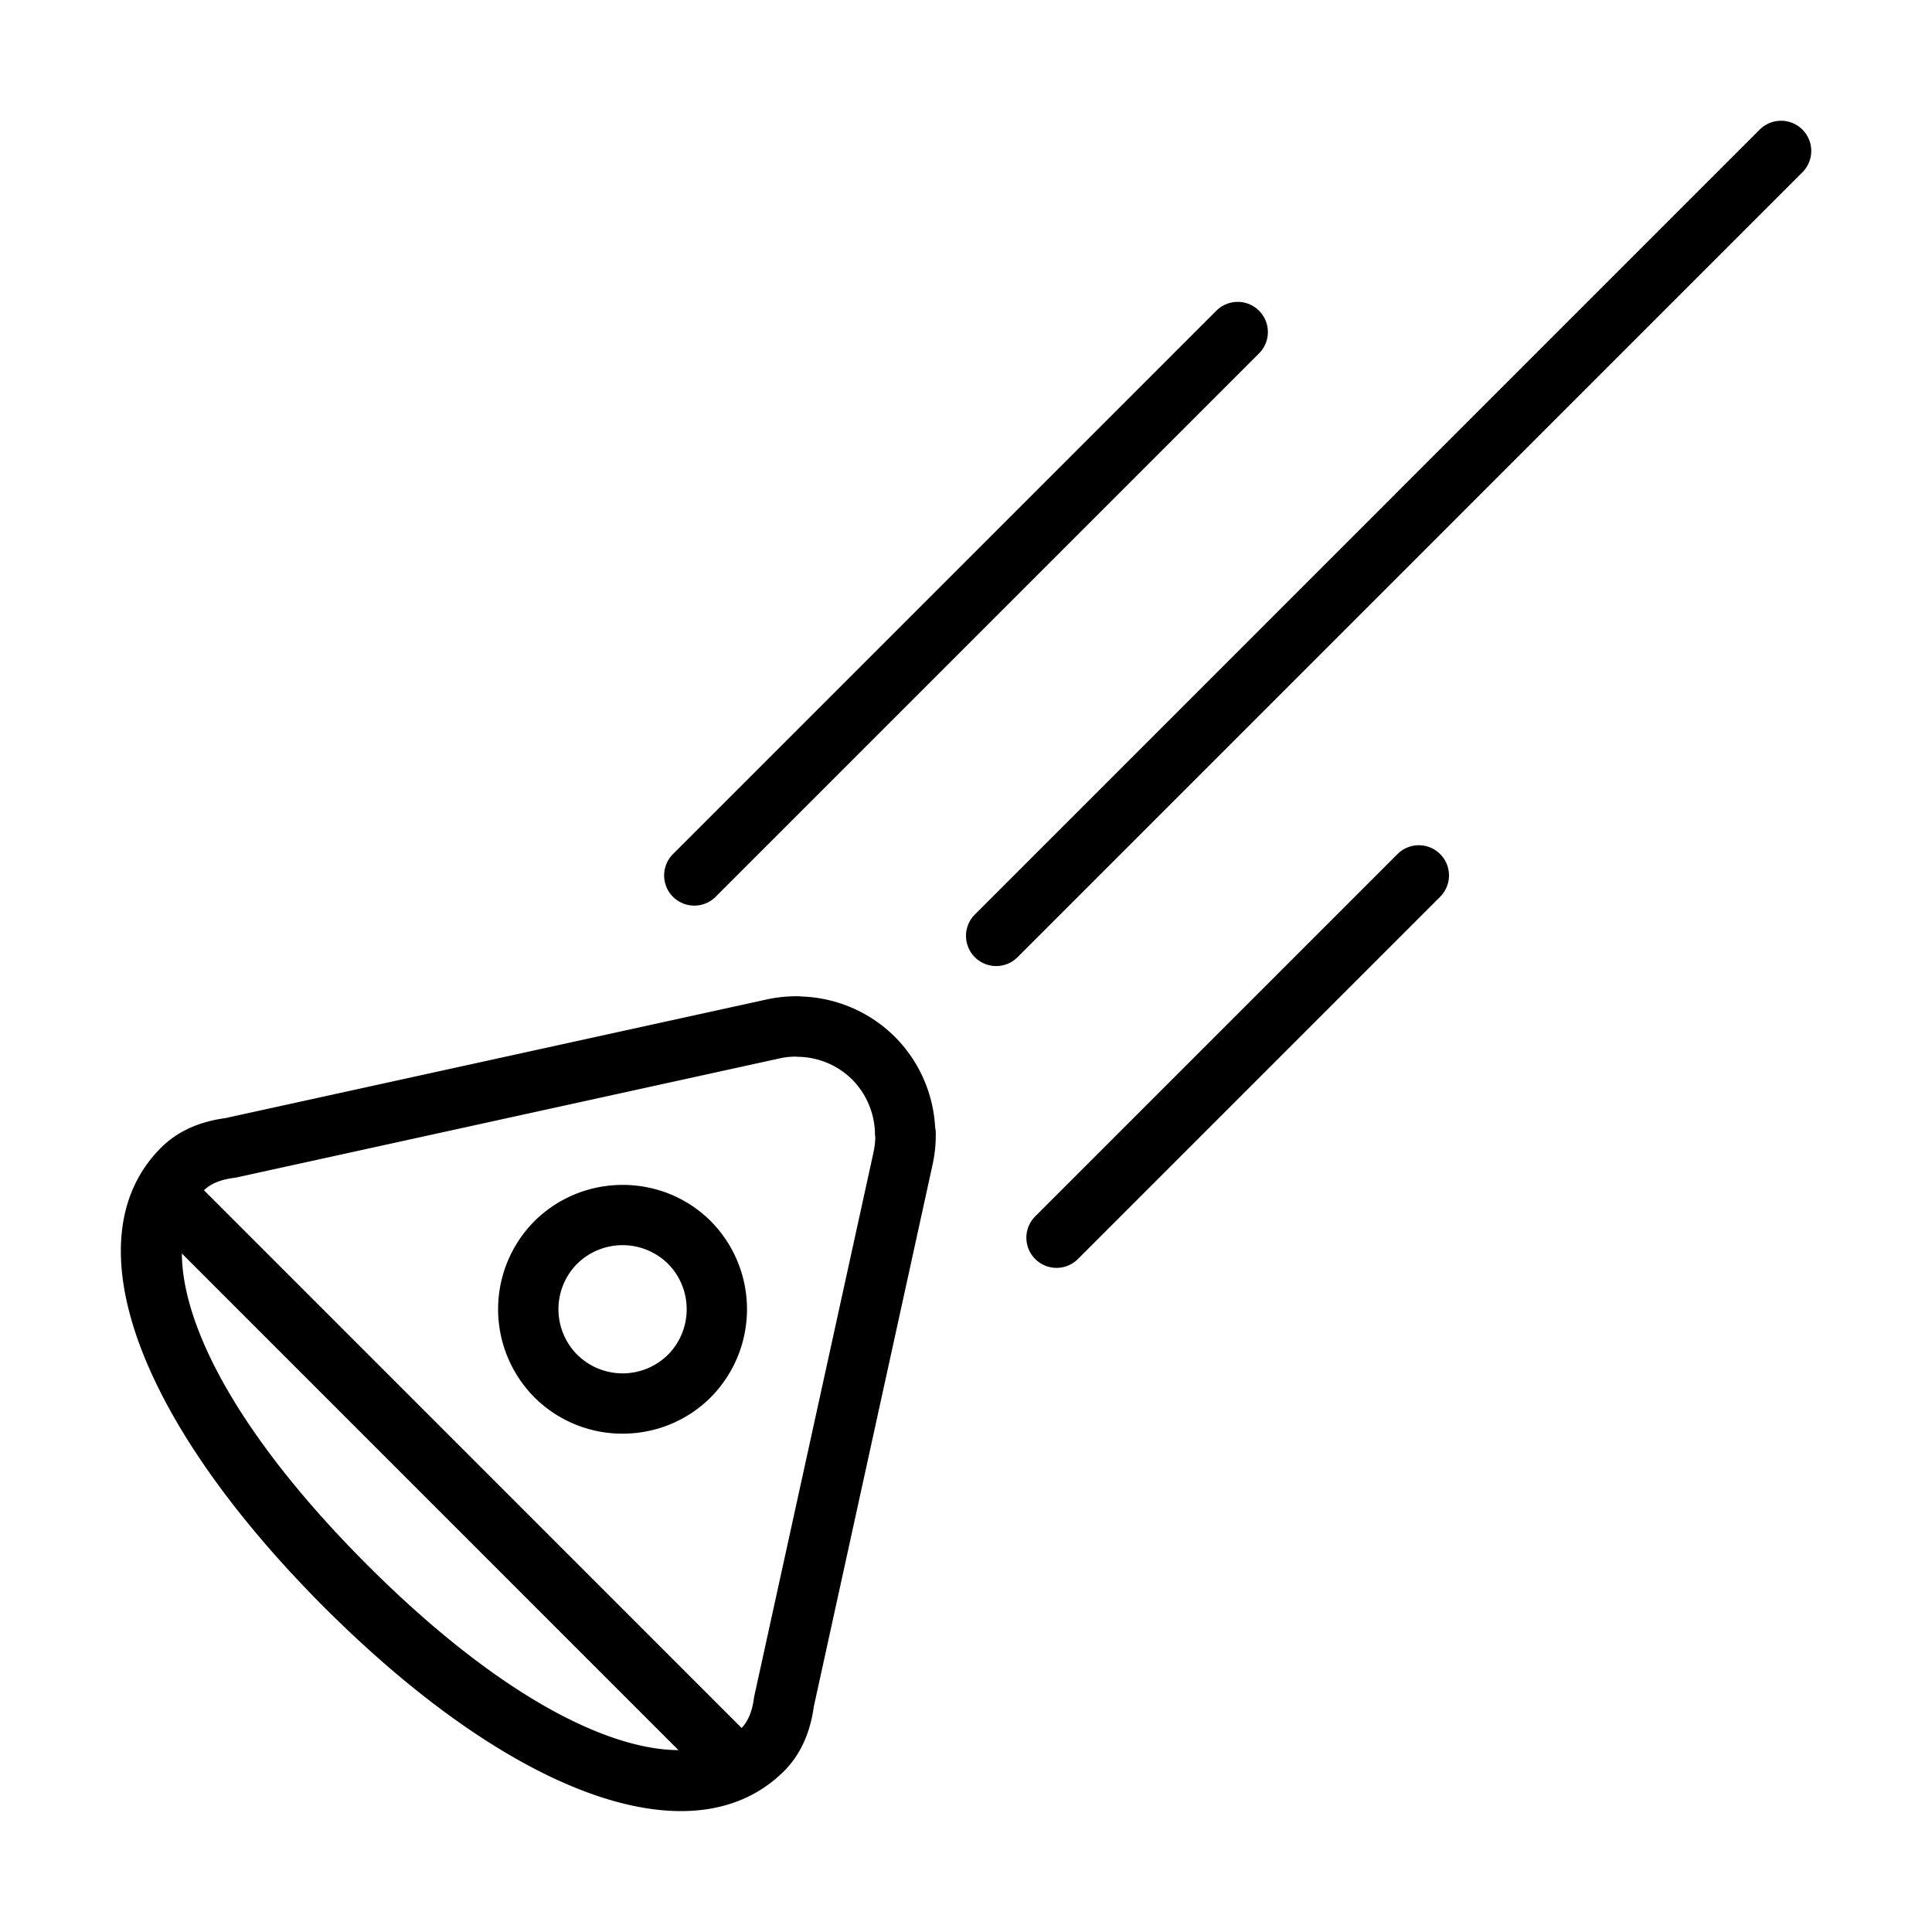
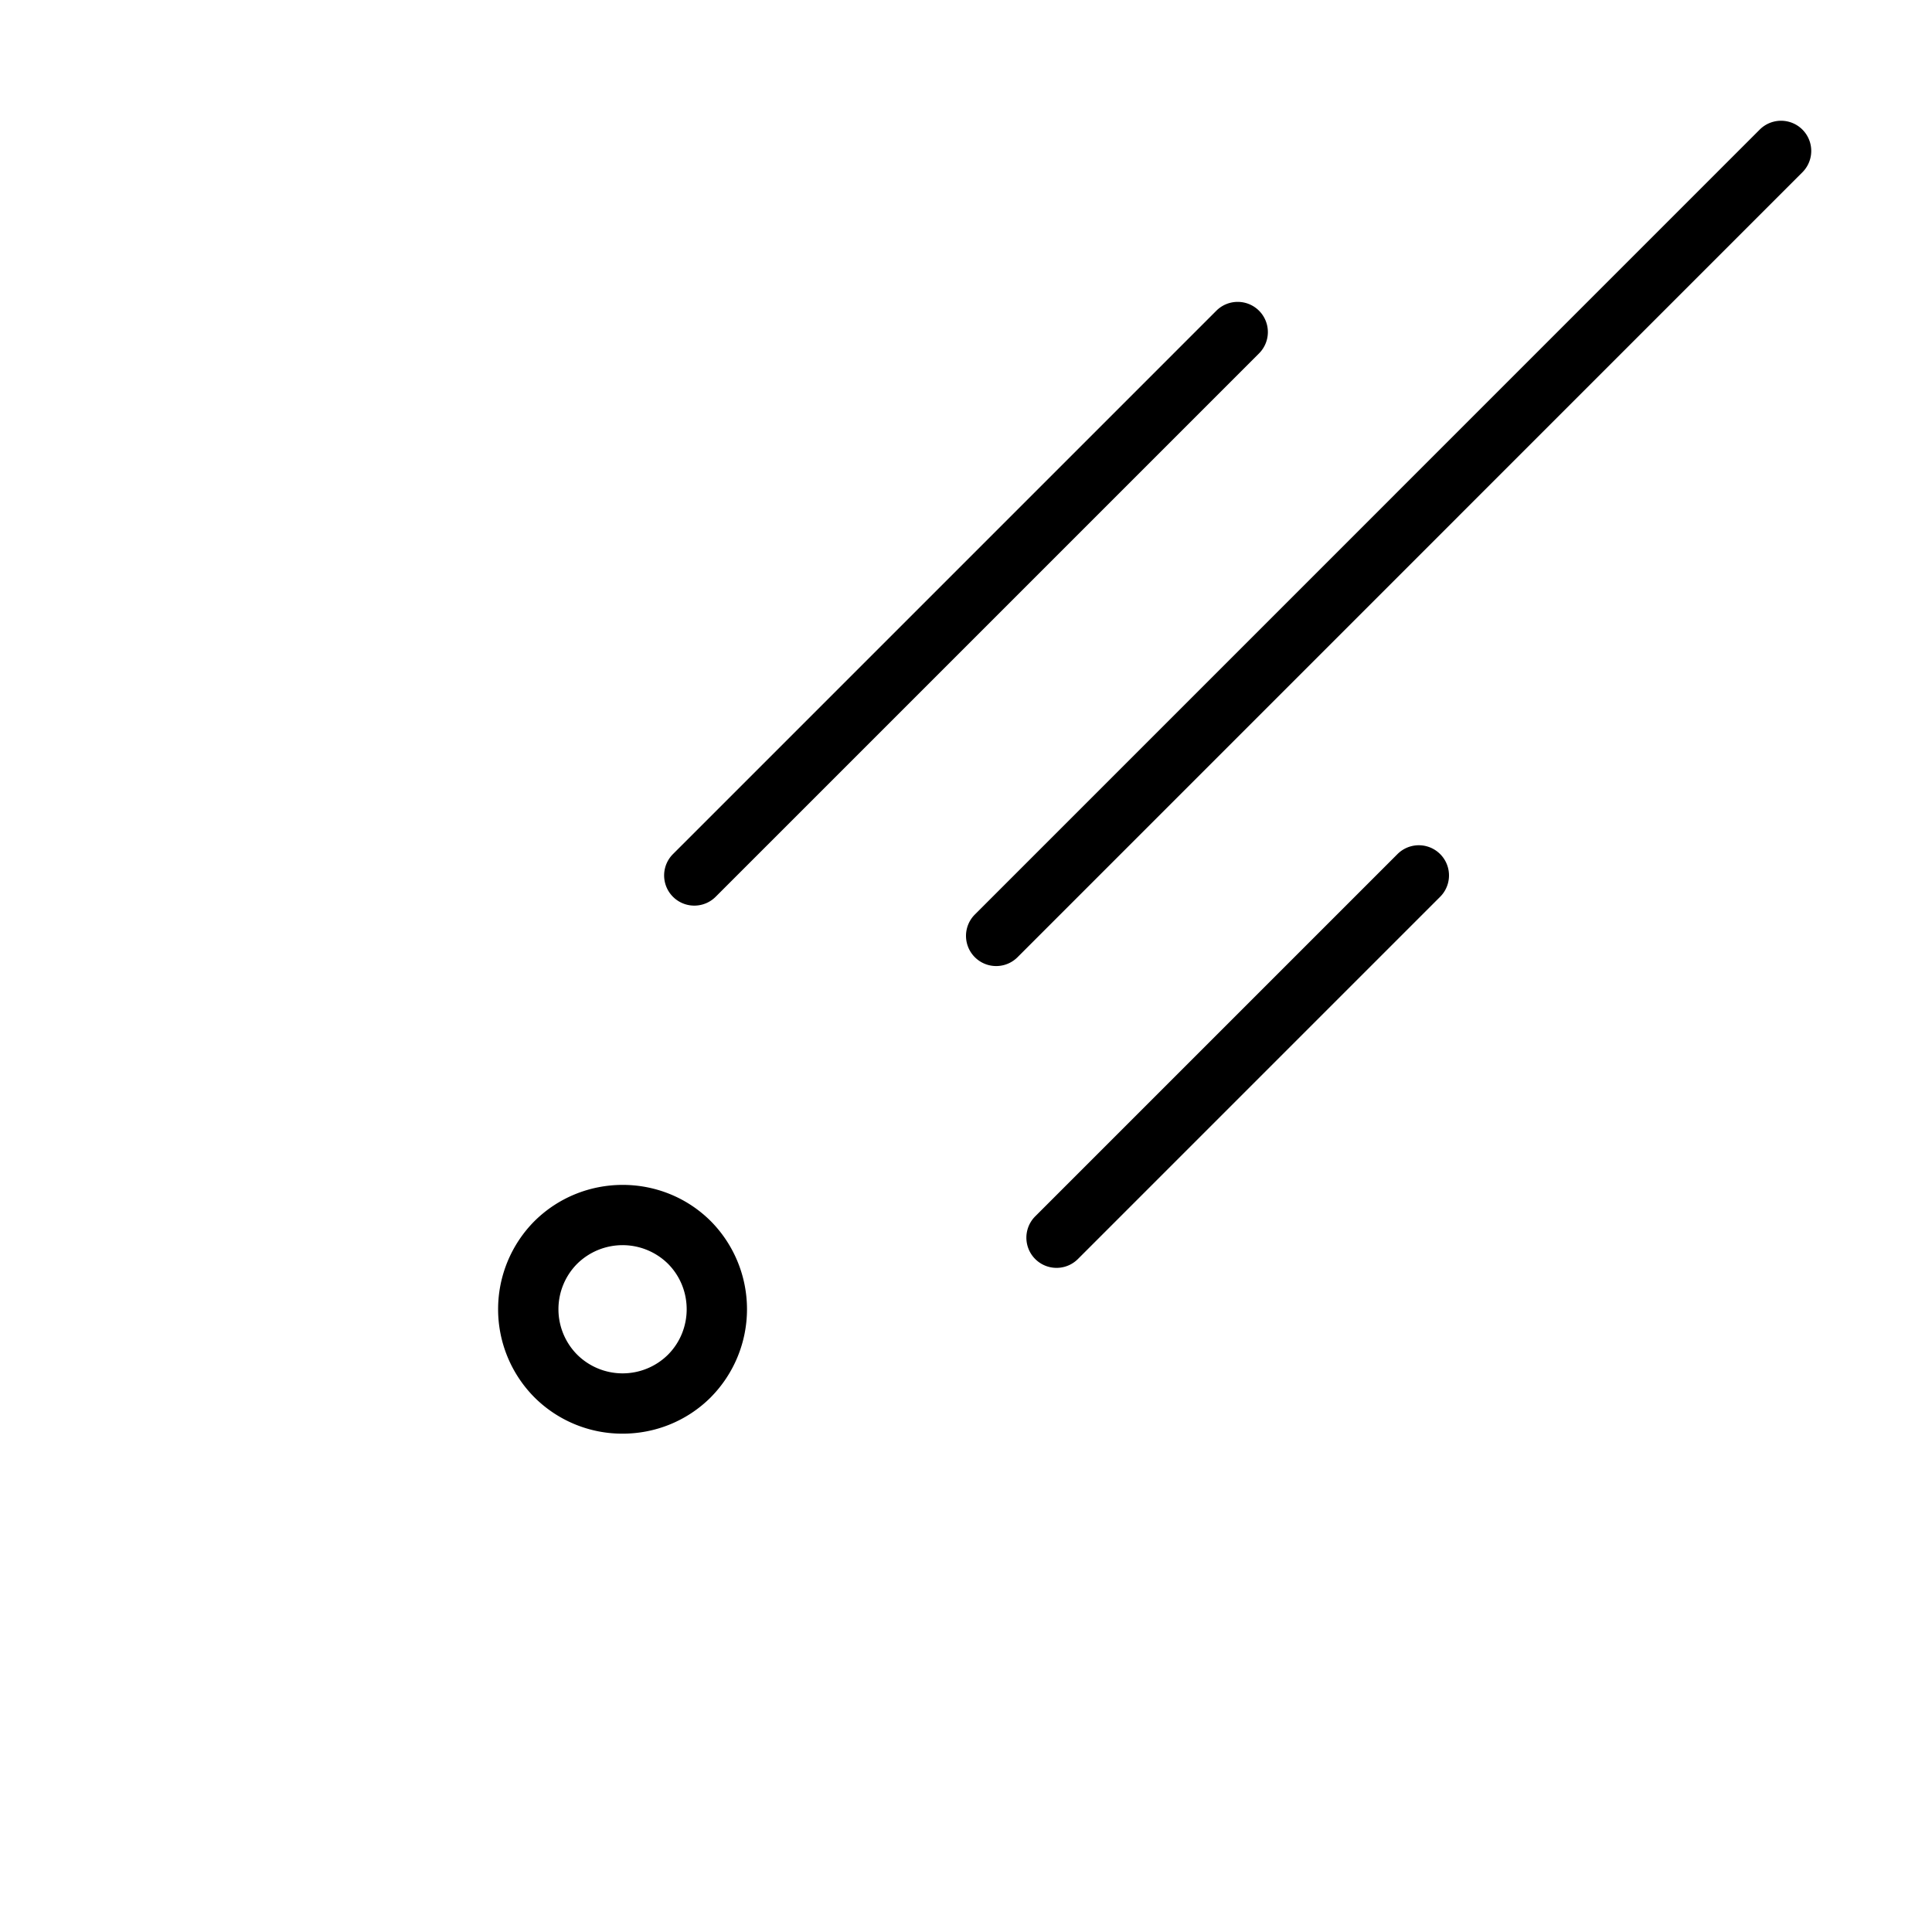
<svg xmlns="http://www.w3.org/2000/svg" width="64" height="64" viewBox="0 0 64 64">
  <title>spa-capsule-entry-2</title>
  <g id="64px-Line" fill="none" fill-rule="evenodd" stroke="none" stroke-width="1">
-     <path id="Shape" fill="#000" d="M26.543 33.01a1 1 0 0 0-.115-.008 4.7 4.7 0 0 0-1.097.121L7.46 37.04c-.884.12-1.601.451-2.13.984-2.976 2.976-.849 8.953 5.419 15.228 4.39 4.386 8.635 6.743 11.808 6.743 1.359 0 2.522-.434 3.416-1.325.534-.536.865-1.254.985-2.134l3.916-17.869c.087-.378.127-.735.123-1.045a1 1 0 0 0-.019-.276 4.6 4.6 0 0 0-1.332-2.998 4.6 4.6 0 0 0-3.103-1.338M6.025 41.524l16.449 16.451c-2.307-.01-5.911-1.742-10.31-6.137-4.397-4.401-6.13-8.006-6.139-10.314m22.898-3.293-3.928 17.918a1 1 0 0 0-.018.091c-.055.443-.195.778-.41 1.001L6.757 39.428q.33-.325 1.004-.411.066-.008.128-.024l17.886-3.921q.29-.069.571-.07l.088.006a2.6 2.6 0 0 1 1.793.75 2.62 2.62 0 0 1 .758 1.802q.002.063.011.125a3 3 0 0 1-.073.546" />
    <path id="Shape" fill="#000" d="M17.704 40.452a4.14 4.14 0 0 0 .002 5.839 4.12 4.12 0 0 0 2.918 1.201c1.057 0 2.113-.4 2.918-1.201l.003-.004a4.146 4.146 0 0 0-.003-5.838c-1.606-1.598-4.224-1.597-5.838.003m4.425 4.423a2.137 2.137 0 0 1-3.008.001 2.136 2.136 0 0 1-.005-3.008 2.143 2.143 0 0 1 3.011-.005c.826.83.827 2.181.002 3.012M58.293 4.293l-26 26.002a.999.999 0 1 0 1.414 1.414l26-26.002a.999.999 0 1 0-1.414-1.414M41.707 10.293a1 1 0 0 0-1.414 0l-18 18a.999.999 0 1 0 1.414 1.414l18-18a1 1 0 0 0 0-1.414M35.707 41.707l12-12a.999.999 0 1 0-1.414-1.414l-12 12a.999.999 0 1 0 1.414 1.414" />
  </g>
</svg>